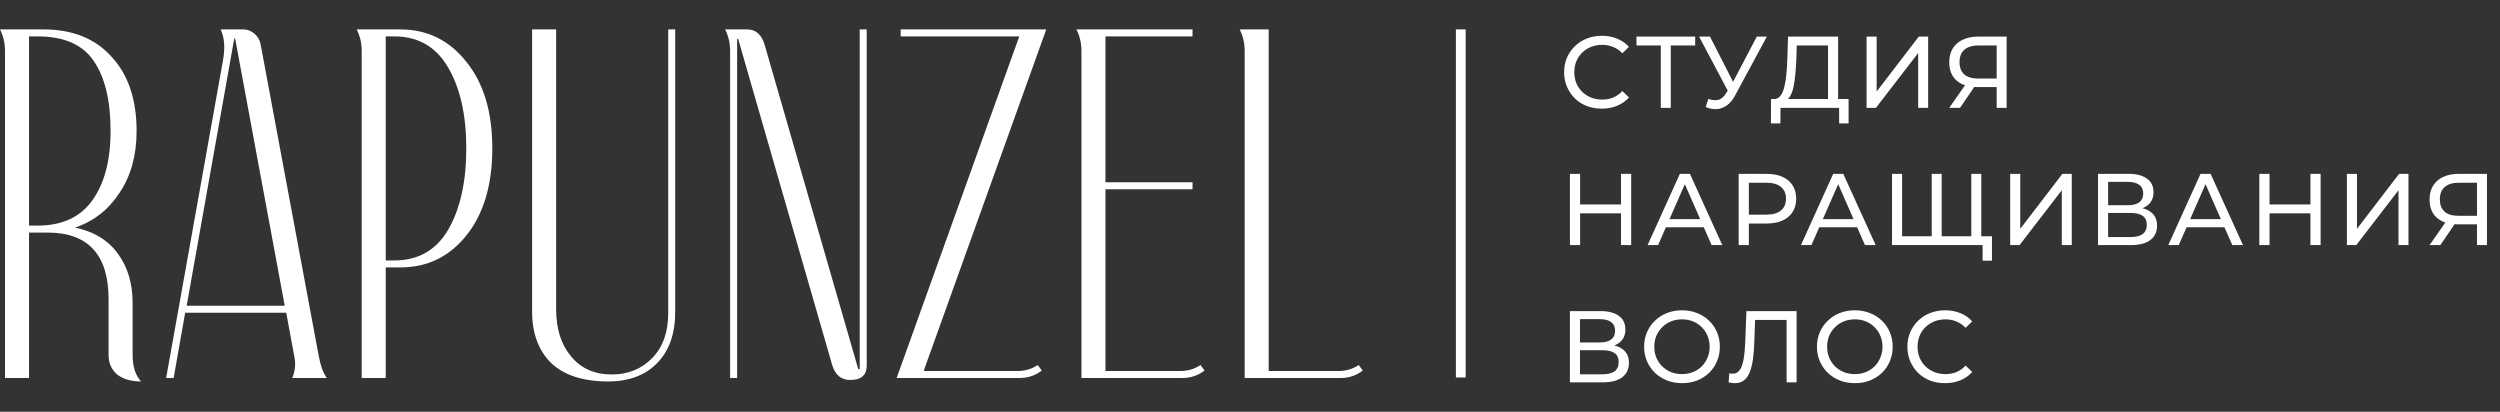
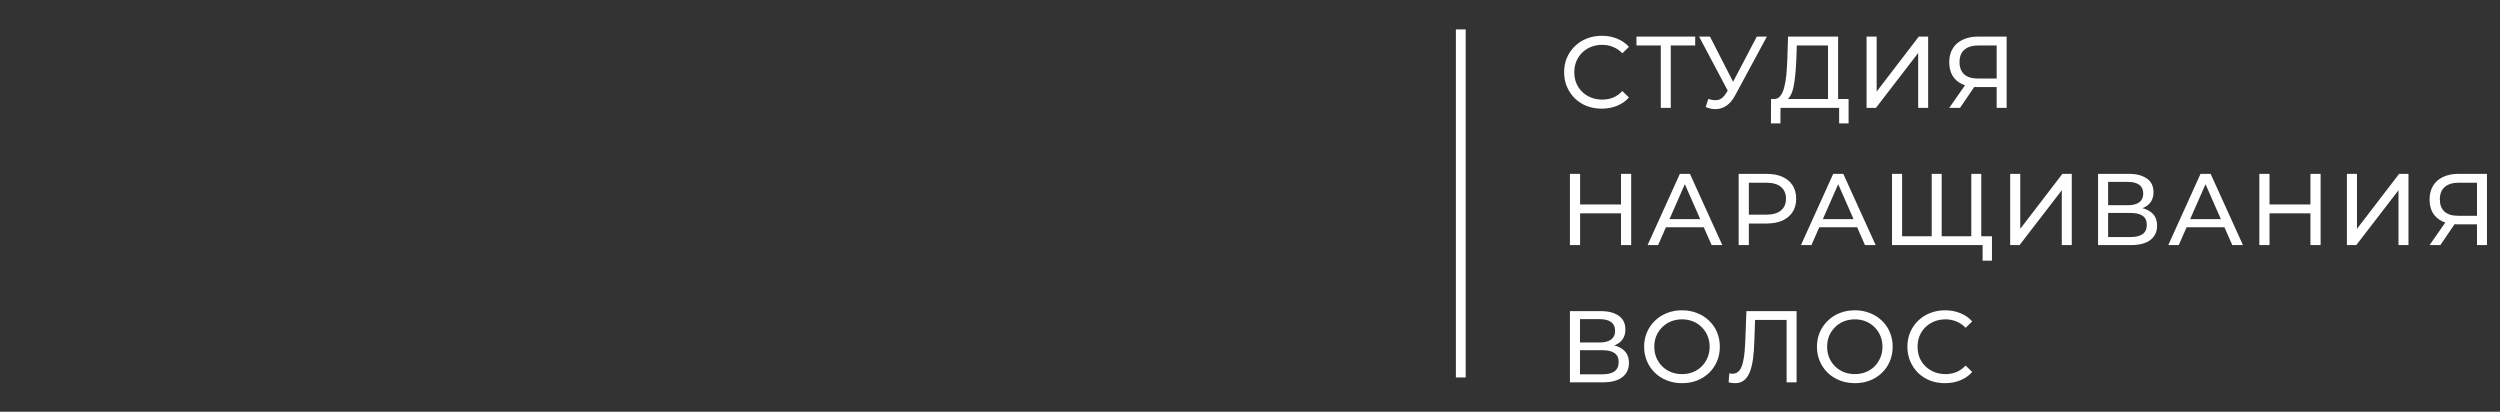
<svg xmlns="http://www.w3.org/2000/svg" width="255" height="42" viewBox="0 0 255 42" fill="none">
  <rect x="0" y="0" width="255" height="42" fill="#333333" stroke="none" />
  <g clip-path="url(#clip0_94_30)">
    <path d="M13.525 30.884V36.166C13.525 37.385 13.814 38.299 14.392 38.908C13.371 38.908 12.555 38.671 11.943 38.197C11.364 37.689 11.075 37.029 11.075 36.217V30.528C11.075 25.991 8.999 23.722 4.848 23.722H2.96V38.553H0.51V5.184C0.51 4.405 0.34 3.677 0 3H4.44C7.4 3 9.714 3.931 11.381 5.793C13.082 7.622 13.933 10.144 13.933 13.361C13.933 15.833 13.355 17.932 12.198 19.659C11.075 21.386 9.561 22.571 7.655 23.214C9.595 23.621 11.058 24.518 12.045 25.906C13.031 27.261 13.525 28.92 13.525 30.884ZM2.96 23.011H3.828C6.312 23.011 8.166 22.165 9.391 20.472C10.65 18.745 11.279 16.375 11.279 13.361C11.279 10.246 10.701 7.859 9.544 6.2C8.421 4.541 6.516 3.711 3.828 3.711H2.96V23.011Z" fill="white" />
    <path d="M33.33 38.553H29.808C30.115 37.842 30.183 37.097 30.013 36.318L29.196 31.899H18.887L17.713 38.553H16.947L22.765 6.047C22.97 4.828 22.884 3.813 22.51 3H24.807C25.249 3 25.64 3.152 25.981 3.457C26.321 3.762 26.525 4.134 26.593 4.574L32.513 36.318C32.684 37.266 32.956 38.011 33.33 38.553ZM29.043 31.188L23.99 3.965C23.99 3.931 23.973 3.914 23.939 3.914L23.888 3.965L19.04 31.188H29.043Z" fill="white" />
    <path d="M36.384 3H40.824C43.58 3 45.826 4.1 47.561 6.301C49.33 8.468 50.215 11.414 50.215 15.139C50.215 18.863 49.33 21.826 47.561 24.027C45.826 26.194 43.58 27.277 40.824 27.277H39.344V38.553H36.894V5.184C36.894 4.405 36.724 3.677 36.384 3ZM39.344 26.566H40.212C42.661 26.566 44.499 25.517 45.724 23.417C46.948 21.284 47.561 18.525 47.561 15.139C47.561 11.753 46.948 9.01 45.724 6.911C44.499 4.778 42.661 3.711 40.212 3.711H39.344V26.566Z" fill="white" />
    <path d="M68.873 3V31.798C68.873 34.032 68.26 35.776 67.035 37.029C65.811 38.282 64.143 38.908 62.034 38.908C59.482 38.908 57.543 38.282 56.216 37.029C54.923 35.742 54.276 33.999 54.276 31.798V3H56.726V31.544C56.726 33.541 57.236 35.15 58.257 36.369C59.278 37.588 60.656 38.197 62.391 38.197C64.058 38.197 65.436 37.639 66.525 36.521C67.614 35.404 68.158 33.88 68.158 31.95V3H68.873Z" fill="white" />
-     <path d="M77.994 4.574L87.538 37.639C87.606 37.672 87.657 37.672 87.691 37.639V3H88.405V37.283C88.405 38.265 87.844 38.756 86.721 38.756C85.802 38.756 85.19 38.248 84.884 37.232L75.289 3.965C75.255 3.965 75.221 3.965 75.187 3.965V38.553H74.472V5.184C74.472 4.405 74.302 3.677 73.962 3H76.207C77.092 3 77.688 3.525 77.994 4.574Z" fill="white" />
    <path d="M105.851 37.232L106.259 37.791C105.613 38.299 104.864 38.553 104.014 38.553H91.459L103.912 3.863C103.98 3.762 103.963 3.711 103.86 3.711H91.867V3H106.719L94.266 37.689C94.232 37.791 94.249 37.842 94.317 37.842H103.809C104.558 37.842 105.239 37.639 105.851 37.232Z" fill="white" />
-     <path d="M122.455 37.232L122.863 37.791C122.217 38.299 121.469 38.553 120.618 38.553H110.308V5.184C110.308 4.405 110.138 3.677 109.798 3H121.638V3.711H112.758V18.592H121.638V19.303H112.758V37.842H120.414C121.162 37.842 121.843 37.639 122.455 37.232Z" fill="white" />
+     <path d="M122.455 37.232L122.863 37.791C122.217 38.299 121.469 38.553 120.618 38.553H110.308V5.184C110.308 4.405 110.138 3.677 109.798 3H121.638V3.711H112.758V18.592H121.638H112.758V37.842H120.414C121.162 37.842 121.843 37.639 122.455 37.232Z" fill="white" />
    <path d="M138.593 37.232L139.001 37.791C138.354 38.299 137.605 38.553 136.755 38.553H126.956V5.184C126.956 4.405 126.786 3.677 126.446 3H129.406V37.842H136.551C137.3 37.842 137.98 37.639 138.593 37.232Z" fill="white" />
  </g>
  <path d="M149 3V38.5" stroke="white" />
  <path d="M163.381 11.083C162.827 11.083 162.315 10.993 161.844 10.813C161.381 10.626 160.976 10.367 160.63 10.035C160.291 9.695 160.024 9.301 159.83 8.851C159.637 8.401 159.54 7.906 159.54 7.367C159.54 6.827 159.637 6.332 159.83 5.882C160.024 5.432 160.294 5.041 160.64 4.709C160.986 4.37 161.391 4.111 161.855 3.931C162.325 3.744 162.837 3.65 163.391 3.65C163.952 3.65 164.467 3.747 164.938 3.941C165.415 4.128 165.82 4.408 166.152 4.782L165.478 5.436C165.201 5.145 164.889 4.931 164.543 4.792C164.197 4.647 163.827 4.574 163.433 4.574C163.024 4.574 162.644 4.643 162.291 4.782C161.945 4.92 161.644 5.114 161.388 5.363C161.132 5.612 160.931 5.91 160.786 6.256C160.647 6.595 160.578 6.965 160.578 7.367C160.578 7.768 160.647 8.142 160.786 8.488C160.931 8.827 161.132 9.121 161.388 9.37C161.644 9.619 161.945 9.813 162.291 9.952C162.644 10.09 163.024 10.159 163.433 10.159C163.827 10.159 164.197 10.09 164.543 9.952C164.889 9.806 165.201 9.585 165.478 9.287L166.152 9.941C165.82 10.315 165.415 10.599 164.938 10.792C164.467 10.986 163.948 11.083 163.381 11.083ZM169.401 11V4.367L169.661 4.636H166.92V3.733H172.91V4.636H170.169L170.419 4.367V11H169.401ZM174.252 10.086C174.612 10.218 174.944 10.253 175.249 10.19C175.553 10.121 175.826 9.889 176.069 9.495L176.422 8.934L176.525 8.82L179.193 3.733H180.221L176.993 9.713C176.75 10.169 176.467 10.516 176.141 10.751C175.823 10.979 175.477 11.104 175.103 11.125C174.736 11.152 174.363 11.083 173.982 10.917L174.252 10.086ZM176.494 9.744L173.307 3.733H174.418L177.065 8.913L176.494 9.744ZM186.459 10.512V4.636H183.272L183.221 6.162C183.2 6.675 183.165 7.166 183.117 7.637C183.075 8.107 183.013 8.533 182.93 8.913C182.847 9.287 182.729 9.595 182.577 9.837C182.432 10.08 182.245 10.228 182.016 10.284L180.895 10.097C181.165 10.118 181.387 10.028 181.56 9.827C181.74 9.619 181.878 9.332 181.975 8.965C182.079 8.592 182.155 8.159 182.203 7.668C182.252 7.169 182.286 6.637 182.307 6.069L182.38 3.733H187.487V10.512H186.459ZM180.636 12.588L180.646 10.097H188.556V12.588H187.591V11H181.612L181.601 12.588H180.636ZM190.391 11V3.733H191.418V9.339L195.716 3.733H196.671V11H195.654V5.405L191.346 11H190.391ZM203.66 11V8.633L203.93 8.882H201.657C201.068 8.882 200.56 8.782 200.131 8.581C199.708 8.381 199.383 8.093 199.155 7.72C198.933 7.339 198.823 6.882 198.823 6.349C198.823 5.796 198.944 5.325 199.186 4.938C199.428 4.543 199.771 4.245 200.214 4.045C200.657 3.837 201.172 3.733 201.76 3.733H204.677V11H203.66ZM198.823 11L200.619 8.426H201.677L199.923 11H198.823ZM203.66 8.301V4.335L203.93 4.636H201.802C201.179 4.636 200.702 4.782 200.369 5.072C200.037 5.356 199.871 5.778 199.871 6.339C199.871 6.872 200.027 7.284 200.338 7.574C200.657 7.865 201.124 8.01 201.74 8.01H203.93L203.66 8.301ZM165.343 17.733H166.381V25H165.343V17.733ZM161.17 25H160.132V17.733H161.17V25ZM165.436 21.761H161.066V20.858H165.436V21.761ZM168.055 25L171.346 17.733H172.374L175.675 25H174.585L171.647 18.315H172.062L169.125 25H168.055ZM169.457 23.183L169.737 22.353H173.827L174.128 23.183H169.457ZM177.344 25V17.733H180.178C180.815 17.733 181.358 17.834 181.808 18.034C182.258 18.235 182.604 18.526 182.846 18.906C183.089 19.287 183.21 19.74 183.21 20.266C183.21 20.792 183.089 21.246 182.846 21.626C182.604 22 182.258 22.291 181.808 22.498C181.358 22.699 180.815 22.799 180.178 22.799H177.915L178.383 22.311V25H177.344ZM178.383 22.415L177.915 21.896H180.147C180.812 21.896 181.313 21.754 181.653 21.471C181.999 21.187 182.172 20.785 182.172 20.266C182.172 19.747 181.999 19.346 181.653 19.062C181.313 18.778 180.812 18.637 180.147 18.637H177.915L178.383 18.117V22.415ZM183.697 25L186.988 17.733H188.015L191.317 25H190.227L187.289 18.315H187.704L184.766 25H183.697ZM185.098 23.183L185.379 22.353H189.469L189.77 23.183H185.098ZM197.273 24.097L197.035 24.367V17.733H198.052V24.367L197.792 24.097H201.332L201.073 24.367V17.733H202.09V25H192.986V17.733H194.014V24.367L193.754 24.097H197.273ZM202.225 26.588V24.73L202.485 25H201.052V24.097H203.18V26.588H202.225ZM205.039 25V17.733H206.067V23.339L210.365 17.733H211.32V25H210.302V19.405L205.994 25H205.039ZM214.001 25V17.733H217.125C217.914 17.733 218.534 17.892 218.983 18.211C219.433 18.529 219.658 18.993 219.658 19.602C219.658 20.197 219.444 20.654 219.015 20.972C218.585 21.284 218.021 21.439 217.322 21.439L217.509 21.128C218.319 21.128 218.938 21.291 219.368 21.616C219.804 21.934 220.022 22.401 220.022 23.017C220.022 23.64 219.793 24.128 219.336 24.481C218.887 24.827 218.215 25 217.322 25H214.001ZM215.028 24.18H217.302C217.855 24.18 218.271 24.08 218.547 23.879C218.831 23.671 218.973 23.356 218.973 22.934C218.973 22.512 218.831 22.204 218.547 22.01C218.271 21.817 217.855 21.72 217.302 21.72H215.028V24.18ZM215.028 20.931H217.053C217.558 20.931 217.942 20.83 218.205 20.63C218.475 20.429 218.61 20.135 218.61 19.747C218.61 19.353 218.475 19.055 218.205 18.855C217.942 18.654 217.558 18.553 217.053 18.553H215.028V20.931ZM221.164 25L224.455 17.733H225.483L228.784 25H227.694L224.756 18.315H225.171L222.233 25H221.164ZM222.566 23.183L222.846 22.353H226.936L227.237 23.183H222.566ZM235.664 17.733H236.702V25H235.664V17.733ZM231.491 25H230.453V17.733H231.491V25ZM235.758 21.761H231.387V20.858H235.758V21.761ZM239.384 25V17.733H240.412V23.339L244.709 17.733H245.664V25H244.647V19.405L240.339 25H239.384ZM252.653 25V22.633L252.923 22.882H250.65C250.062 22.882 249.553 22.782 249.124 22.581C248.702 22.381 248.376 22.093 248.148 21.72C247.927 21.339 247.816 20.882 247.816 20.349C247.816 19.796 247.937 19.325 248.179 18.938C248.421 18.543 248.764 18.245 249.207 18.045C249.65 17.837 250.165 17.733 250.754 17.733H253.671V25H252.653ZM247.816 25L249.612 22.425H250.671L248.916 25H247.816ZM252.653 22.301V18.335L252.923 18.637H250.795C250.172 18.637 249.695 18.782 249.363 19.073C249.03 19.356 248.864 19.778 248.864 20.339C248.864 20.872 249.02 21.284 249.331 21.574C249.65 21.865 250.117 22.01 250.733 22.01H252.923L252.653 22.301ZM160.132 39V31.733H163.256C164.045 31.733 164.665 31.892 165.114 32.211C165.564 32.529 165.789 32.993 165.789 33.602C165.789 34.197 165.575 34.654 165.146 34.972C164.716 35.284 164.152 35.439 163.453 35.439L163.64 35.128C164.45 35.128 165.069 35.291 165.498 35.616C165.934 35.934 166.152 36.401 166.152 37.017C166.152 37.64 165.924 38.128 165.467 38.481C165.017 38.827 164.346 39 163.453 39H160.132ZM161.159 38.18H163.433C163.986 38.18 164.402 38.08 164.678 37.879C164.962 37.671 165.104 37.356 165.104 36.934C165.104 36.512 164.962 36.204 164.678 36.01C164.402 35.816 163.986 35.72 163.433 35.72H161.159V38.18ZM161.159 34.931H163.184C163.689 34.931 164.073 34.83 164.336 34.63C164.606 34.429 164.741 34.135 164.741 33.747C164.741 33.353 164.606 33.055 164.336 32.855C164.073 32.654 163.689 32.553 163.184 32.553H161.159V34.931ZM171.572 39.083C171.018 39.083 170.503 38.99 170.025 38.803C169.555 38.616 169.146 38.356 168.8 38.024C168.454 37.685 168.184 37.291 167.991 36.841C167.797 36.391 167.7 35.9 167.7 35.367C167.7 34.834 167.797 34.342 167.991 33.893C168.184 33.443 168.454 33.052 168.8 32.719C169.146 32.38 169.555 32.117 170.025 31.931C170.496 31.744 171.011 31.65 171.572 31.65C172.126 31.65 172.634 31.744 173.098 31.931C173.569 32.111 173.977 32.37 174.323 32.709C174.676 33.041 174.946 33.432 175.133 33.882C175.327 34.332 175.423 34.827 175.423 35.367C175.423 35.907 175.327 36.401 175.133 36.851C174.946 37.301 174.676 37.696 174.323 38.035C173.977 38.367 173.569 38.626 173.098 38.813C172.634 38.993 172.126 39.083 171.572 39.083ZM171.572 38.159C171.973 38.159 172.344 38.09 172.683 37.952C173.029 37.813 173.326 37.619 173.576 37.37C173.832 37.114 174.029 36.816 174.167 36.477C174.313 36.138 174.385 35.768 174.385 35.367C174.385 34.965 174.313 34.595 174.167 34.256C174.029 33.917 173.832 33.623 173.576 33.373C173.326 33.117 173.029 32.92 172.683 32.782C172.344 32.643 171.973 32.574 171.572 32.574C171.164 32.574 170.787 32.643 170.441 32.782C170.101 32.92 169.804 33.117 169.548 33.373C169.292 33.623 169.091 33.917 168.946 34.256C168.807 34.595 168.738 34.965 168.738 35.367C168.738 35.768 168.807 36.138 168.946 36.477C169.091 36.816 169.292 37.114 169.548 37.37C169.804 37.619 170.101 37.813 170.441 37.952C170.787 38.09 171.164 38.159 171.572 38.159ZM176.971 39.083C176.868 39.083 176.764 39.076 176.66 39.062C176.556 39.048 176.442 39.028 176.317 39L176.39 38.076C176.501 38.104 176.612 38.118 176.722 38.118C177.027 38.118 177.269 37.996 177.449 37.754C177.629 37.512 177.76 37.145 177.843 36.654C177.933 36.163 177.992 35.543 178.02 34.796L178.134 31.733H183.252V39H182.235V32.367L182.484 32.636H178.799L179.027 32.356L178.944 34.765C178.923 35.484 178.875 36.114 178.799 36.654C178.722 37.194 178.608 37.644 178.456 38.003C178.304 38.363 178.106 38.633 177.864 38.813C177.629 38.993 177.331 39.083 176.971 39.083ZM189.201 39.083C188.647 39.083 188.131 38.99 187.654 38.803C187.183 38.616 186.775 38.356 186.429 38.024C186.083 37.685 185.813 37.291 185.619 36.841C185.425 36.391 185.329 35.9 185.329 35.367C185.329 34.834 185.425 34.342 185.619 33.893C185.813 33.443 186.083 33.052 186.429 32.719C186.775 32.38 187.183 32.117 187.654 31.931C188.124 31.744 188.64 31.65 189.201 31.65C189.754 31.65 190.263 31.744 190.727 31.931C191.197 32.111 191.606 32.37 191.952 32.709C192.305 33.041 192.574 33.432 192.761 33.882C192.955 34.332 193.052 34.827 193.052 35.367C193.052 35.907 192.955 36.401 192.761 36.851C192.574 37.301 192.305 37.696 191.952 38.035C191.606 38.367 191.197 38.626 190.727 38.813C190.263 38.993 189.754 39.083 189.201 39.083ZM189.201 38.159C189.602 38.159 189.972 38.09 190.311 37.952C190.657 37.813 190.955 37.619 191.204 37.37C191.46 37.114 191.657 36.816 191.796 36.477C191.941 36.138 192.014 35.768 192.014 35.367C192.014 34.965 191.941 34.595 191.796 34.256C191.657 33.917 191.46 33.623 191.204 33.373C190.955 33.117 190.657 32.92 190.311 32.782C189.972 32.643 189.602 32.574 189.201 32.574C188.792 32.574 188.415 32.643 188.069 32.782C187.73 32.92 187.432 33.117 187.176 33.373C186.92 33.623 186.72 33.917 186.574 34.256C186.436 34.595 186.367 34.965 186.367 35.367C186.367 35.768 186.436 36.138 186.574 36.477C186.72 36.816 186.92 37.114 187.176 37.37C187.432 37.619 187.73 37.813 188.069 37.952C188.415 38.09 188.792 38.159 189.201 38.159ZM198.395 39.083C197.841 39.083 197.329 38.993 196.858 38.813C196.395 38.626 195.99 38.367 195.644 38.035C195.305 37.696 195.038 37.301 194.844 36.851C194.651 36.401 194.554 35.907 194.554 35.367C194.554 34.827 194.651 34.332 194.844 33.882C195.038 33.432 195.308 33.041 195.654 32.709C196 32.37 196.405 32.111 196.869 31.931C197.339 31.744 197.851 31.65 198.405 31.65C198.966 31.65 199.481 31.747 199.952 31.941C200.429 32.128 200.834 32.408 201.166 32.782L200.492 33.436C200.215 33.145 199.903 32.931 199.557 32.792C199.211 32.647 198.841 32.574 198.446 32.574C198.038 32.574 197.658 32.643 197.305 32.782C196.959 32.92 196.657 33.114 196.401 33.363C196.145 33.612 195.945 33.91 195.799 34.256C195.661 34.595 195.592 34.965 195.592 35.367C195.592 35.768 195.661 36.142 195.799 36.488C195.945 36.827 196.145 37.121 196.401 37.37C196.657 37.619 196.959 37.813 197.305 37.952C197.658 38.09 198.038 38.159 198.446 38.159C198.841 38.159 199.211 38.09 199.557 37.952C199.903 37.806 200.215 37.585 200.492 37.287L201.166 37.941C200.834 38.315 200.429 38.599 199.952 38.792C199.481 38.986 198.962 39.083 198.395 39.083Z" fill="white" />
  <defs>
    <clipPath id="clip0_94_30">
-       <rect width="139" height="35.908" fill="white" transform="translate(0 3)" />
-     </clipPath>
+       </clipPath>
  </defs>
</svg>